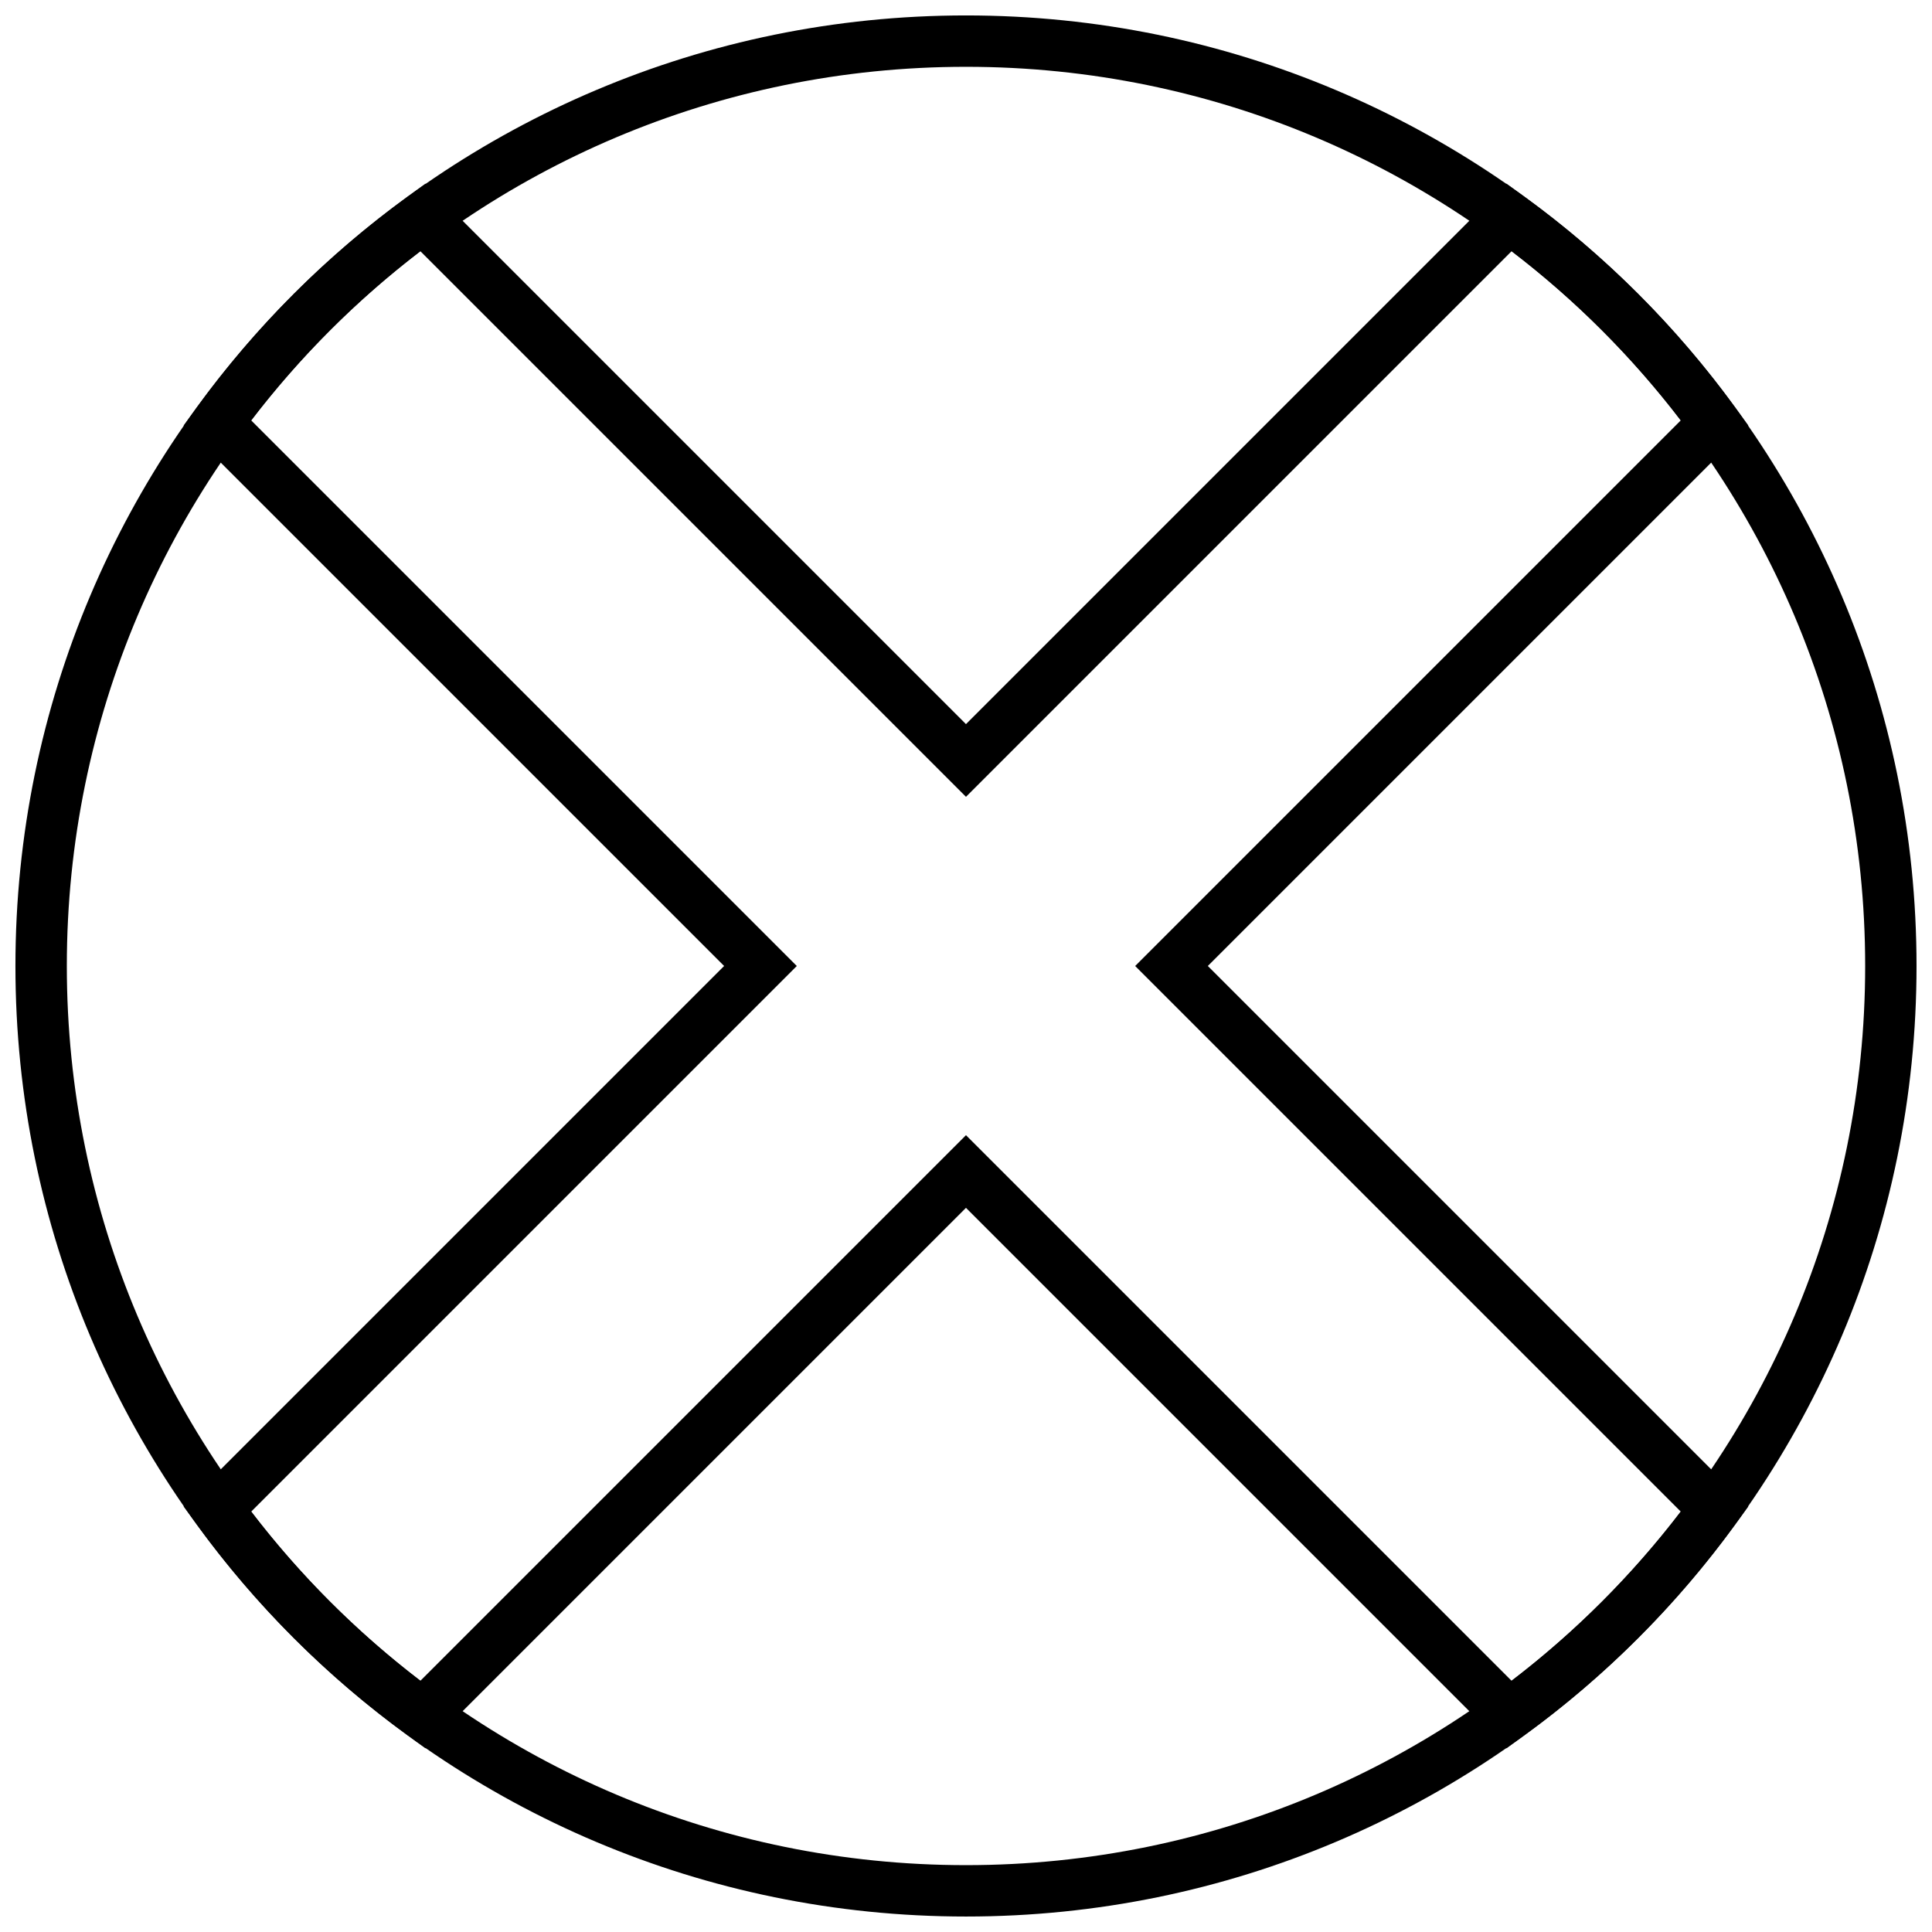
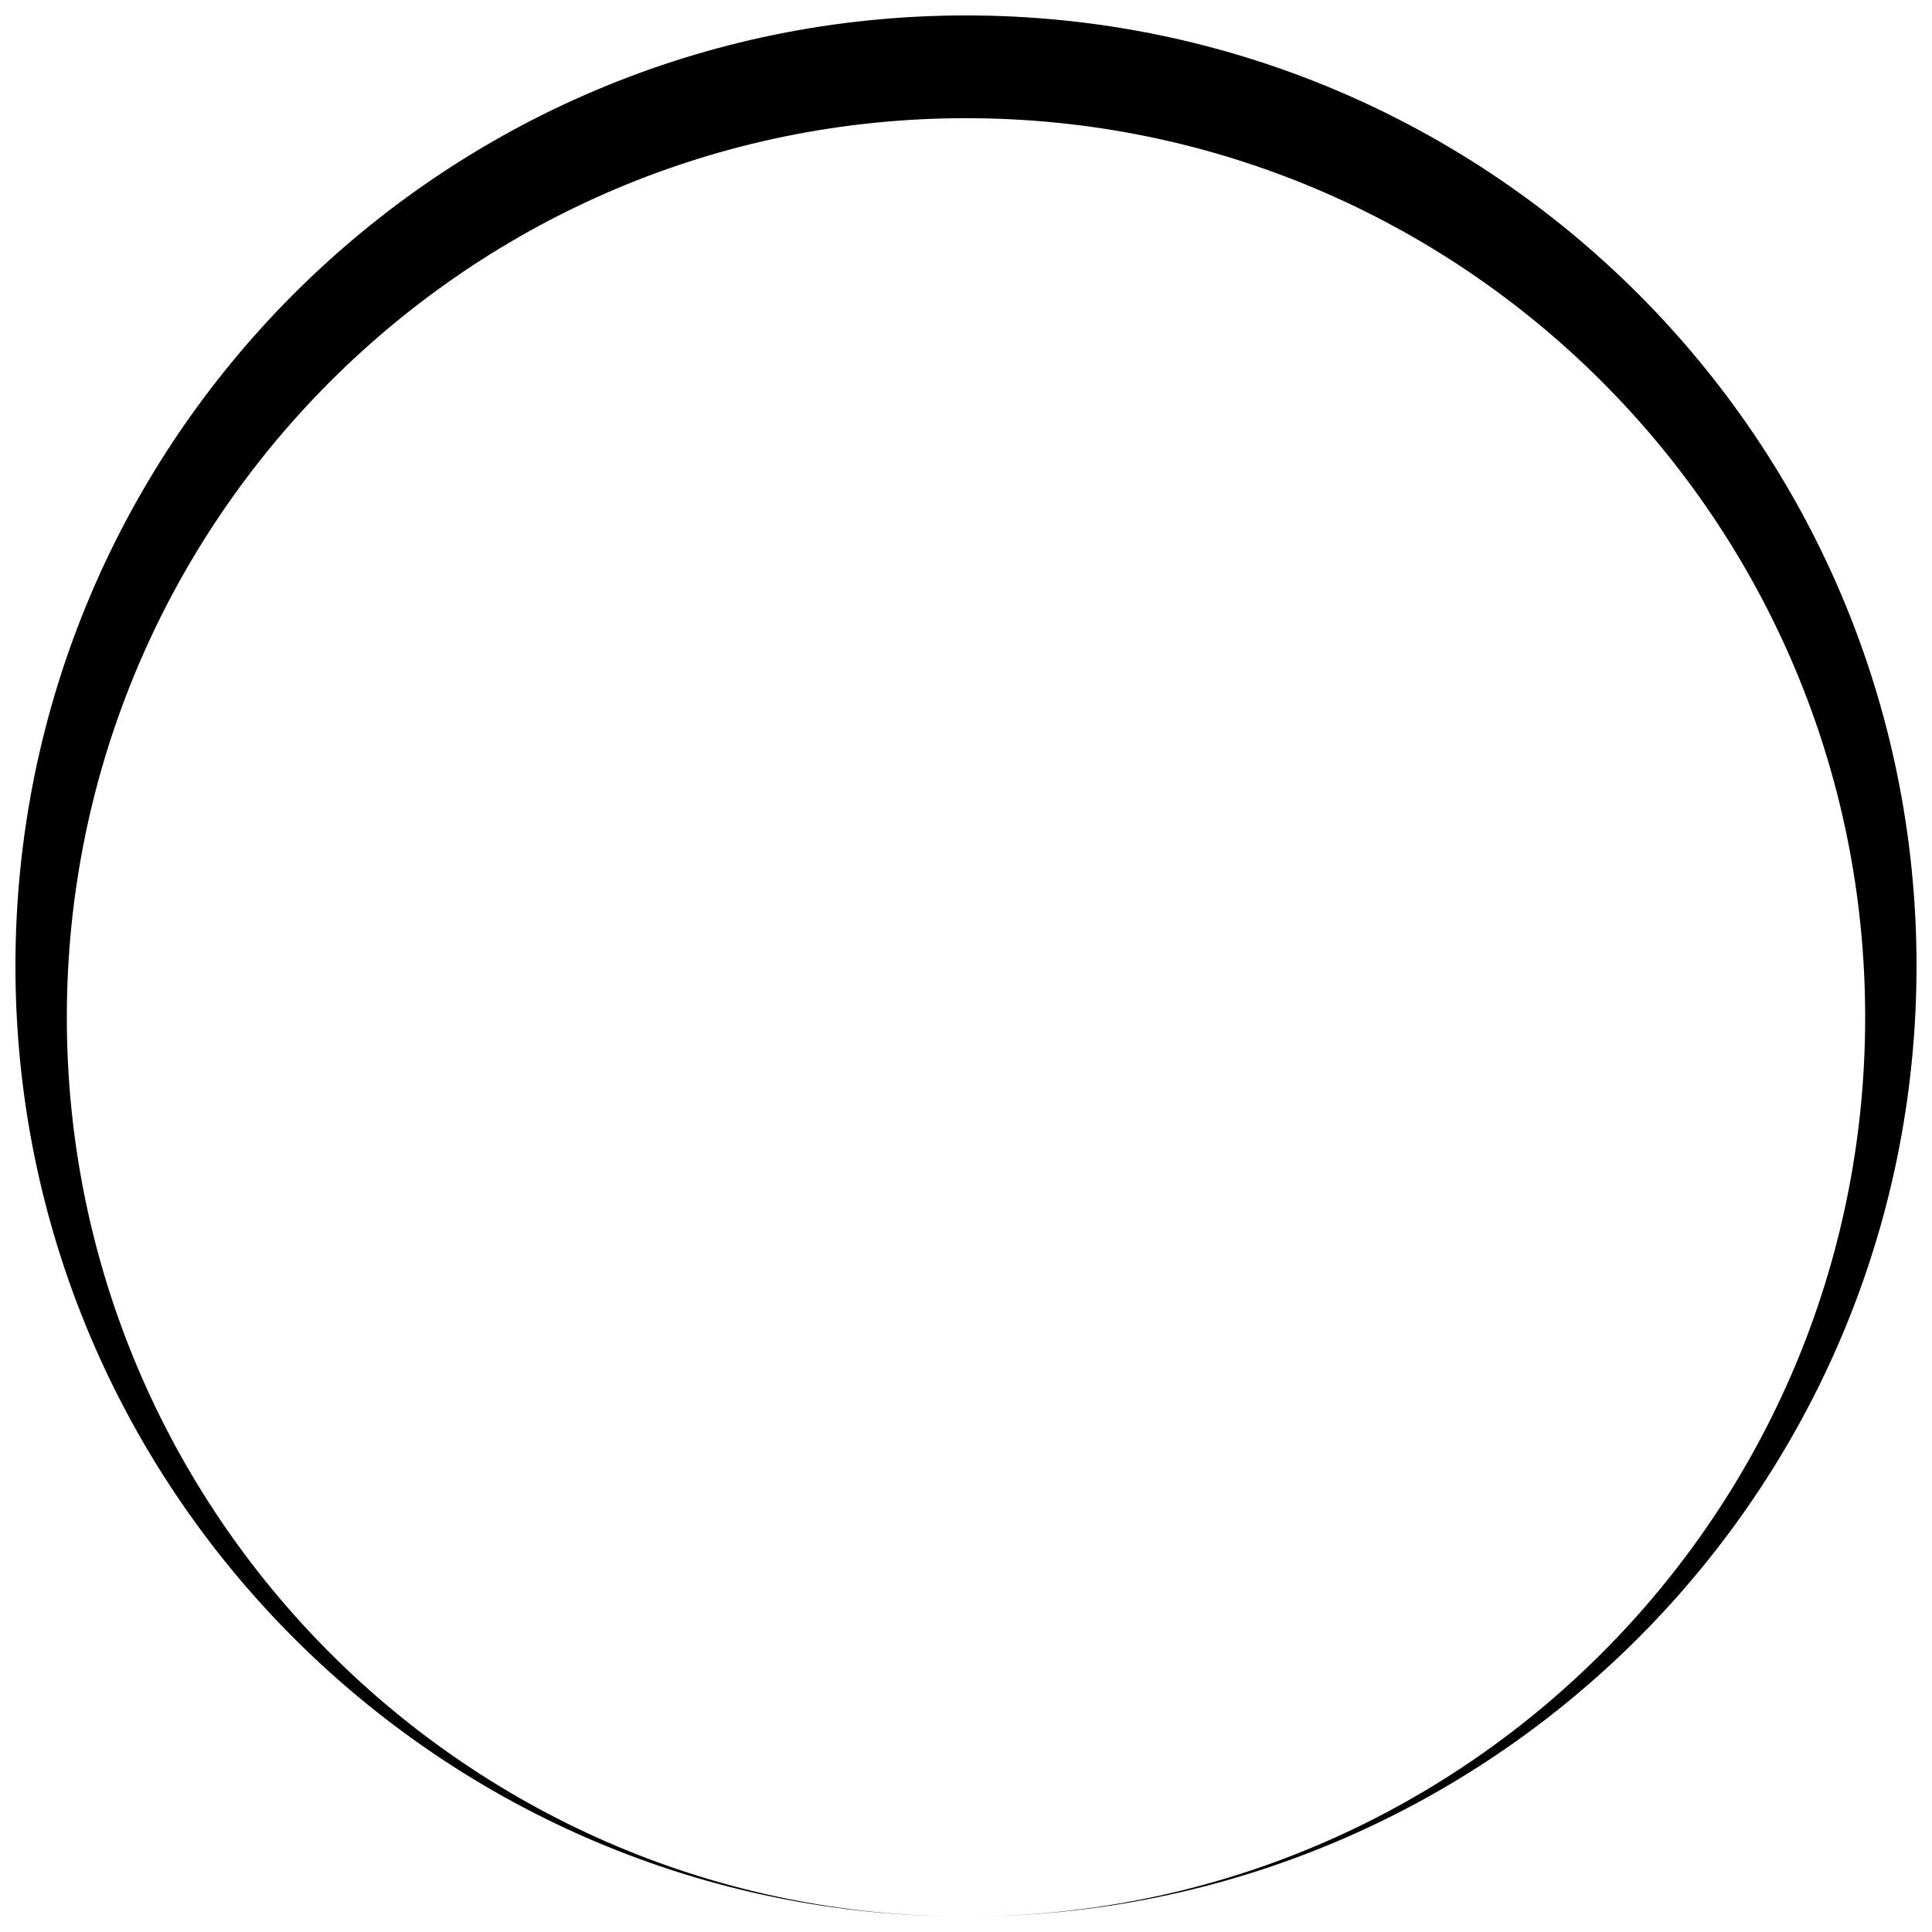
<svg xmlns="http://www.w3.org/2000/svg" width="800px" height="800px" version="1.1" viewBox="144 144 512 512">
  <defs>
    <clipPath id="a">
      <path d="m148.09 148.09h503.81v503.81h-503.81z" />
    </clipPath>
  </defs>
-   <path d="m210.57 255.41 144.59 144.59-144.59 144.59c12.887 16.859 27.977 31.949 44.836 44.836l144.59-144.59 144.59 144.59c16.859-12.887 31.949-27.977 44.836-44.836l-144.59-144.59 144.59-144.59c-12.887-16.859-27.977-31.949-44.836-44.836l-144.59 144.59-144.59-144.59c-16.859 12.887-31.949 27.977-44.836 44.836zm-17.902 1.355 3.418-4.707c15.598-21.465 34.504-40.371 55.969-55.969l4.707-3.418 143.23 143.23 143.23-143.23 4.703 3.418c21.465 15.598 40.371 34.504 55.969 55.969l3.422 4.707-143.23 143.23 143.23 143.23-3.422 4.703c-15.598 21.465-34.504 40.371-55.969 55.969l-4.703 3.422-143.23-143.23-143.23 143.23-4.707-3.422c-21.465-15.598-40.371-34.504-55.969-55.969l-3.418-4.703 143.23-143.23z" />
  <g clip-path="url(#a)">
-     <path d="m400 651.9c-139.12 0-251.91-112.78-251.91-251.9 0-139.12 112.78-251.91 251.91-251.91 139.12 0 251.9 112.78 251.9 251.91 0 139.12-112.78 251.9-251.9 251.9zm0-13.617c131.6 0 238.29-106.68 238.29-238.29 0-131.61-106.68-238.29-238.29-238.29-131.61 0-238.29 106.68-238.29 238.29 0 131.6 106.68 238.29 238.29 238.29z" />
+     <path d="m400 651.9c-139.12 0-251.91-112.78-251.91-251.9 0-139.12 112.78-251.91 251.91-251.91 139.12 0 251.9 112.78 251.9 251.91 0 139.12-112.78 251.9-251.9 251.9zc131.6 0 238.29-106.68 238.29-238.29 0-131.61-106.68-238.29-238.29-238.29-131.61 0-238.29 106.68-238.29 238.29 0 131.6 106.68 238.29 238.29 238.29z" />
  </g>
</svg>